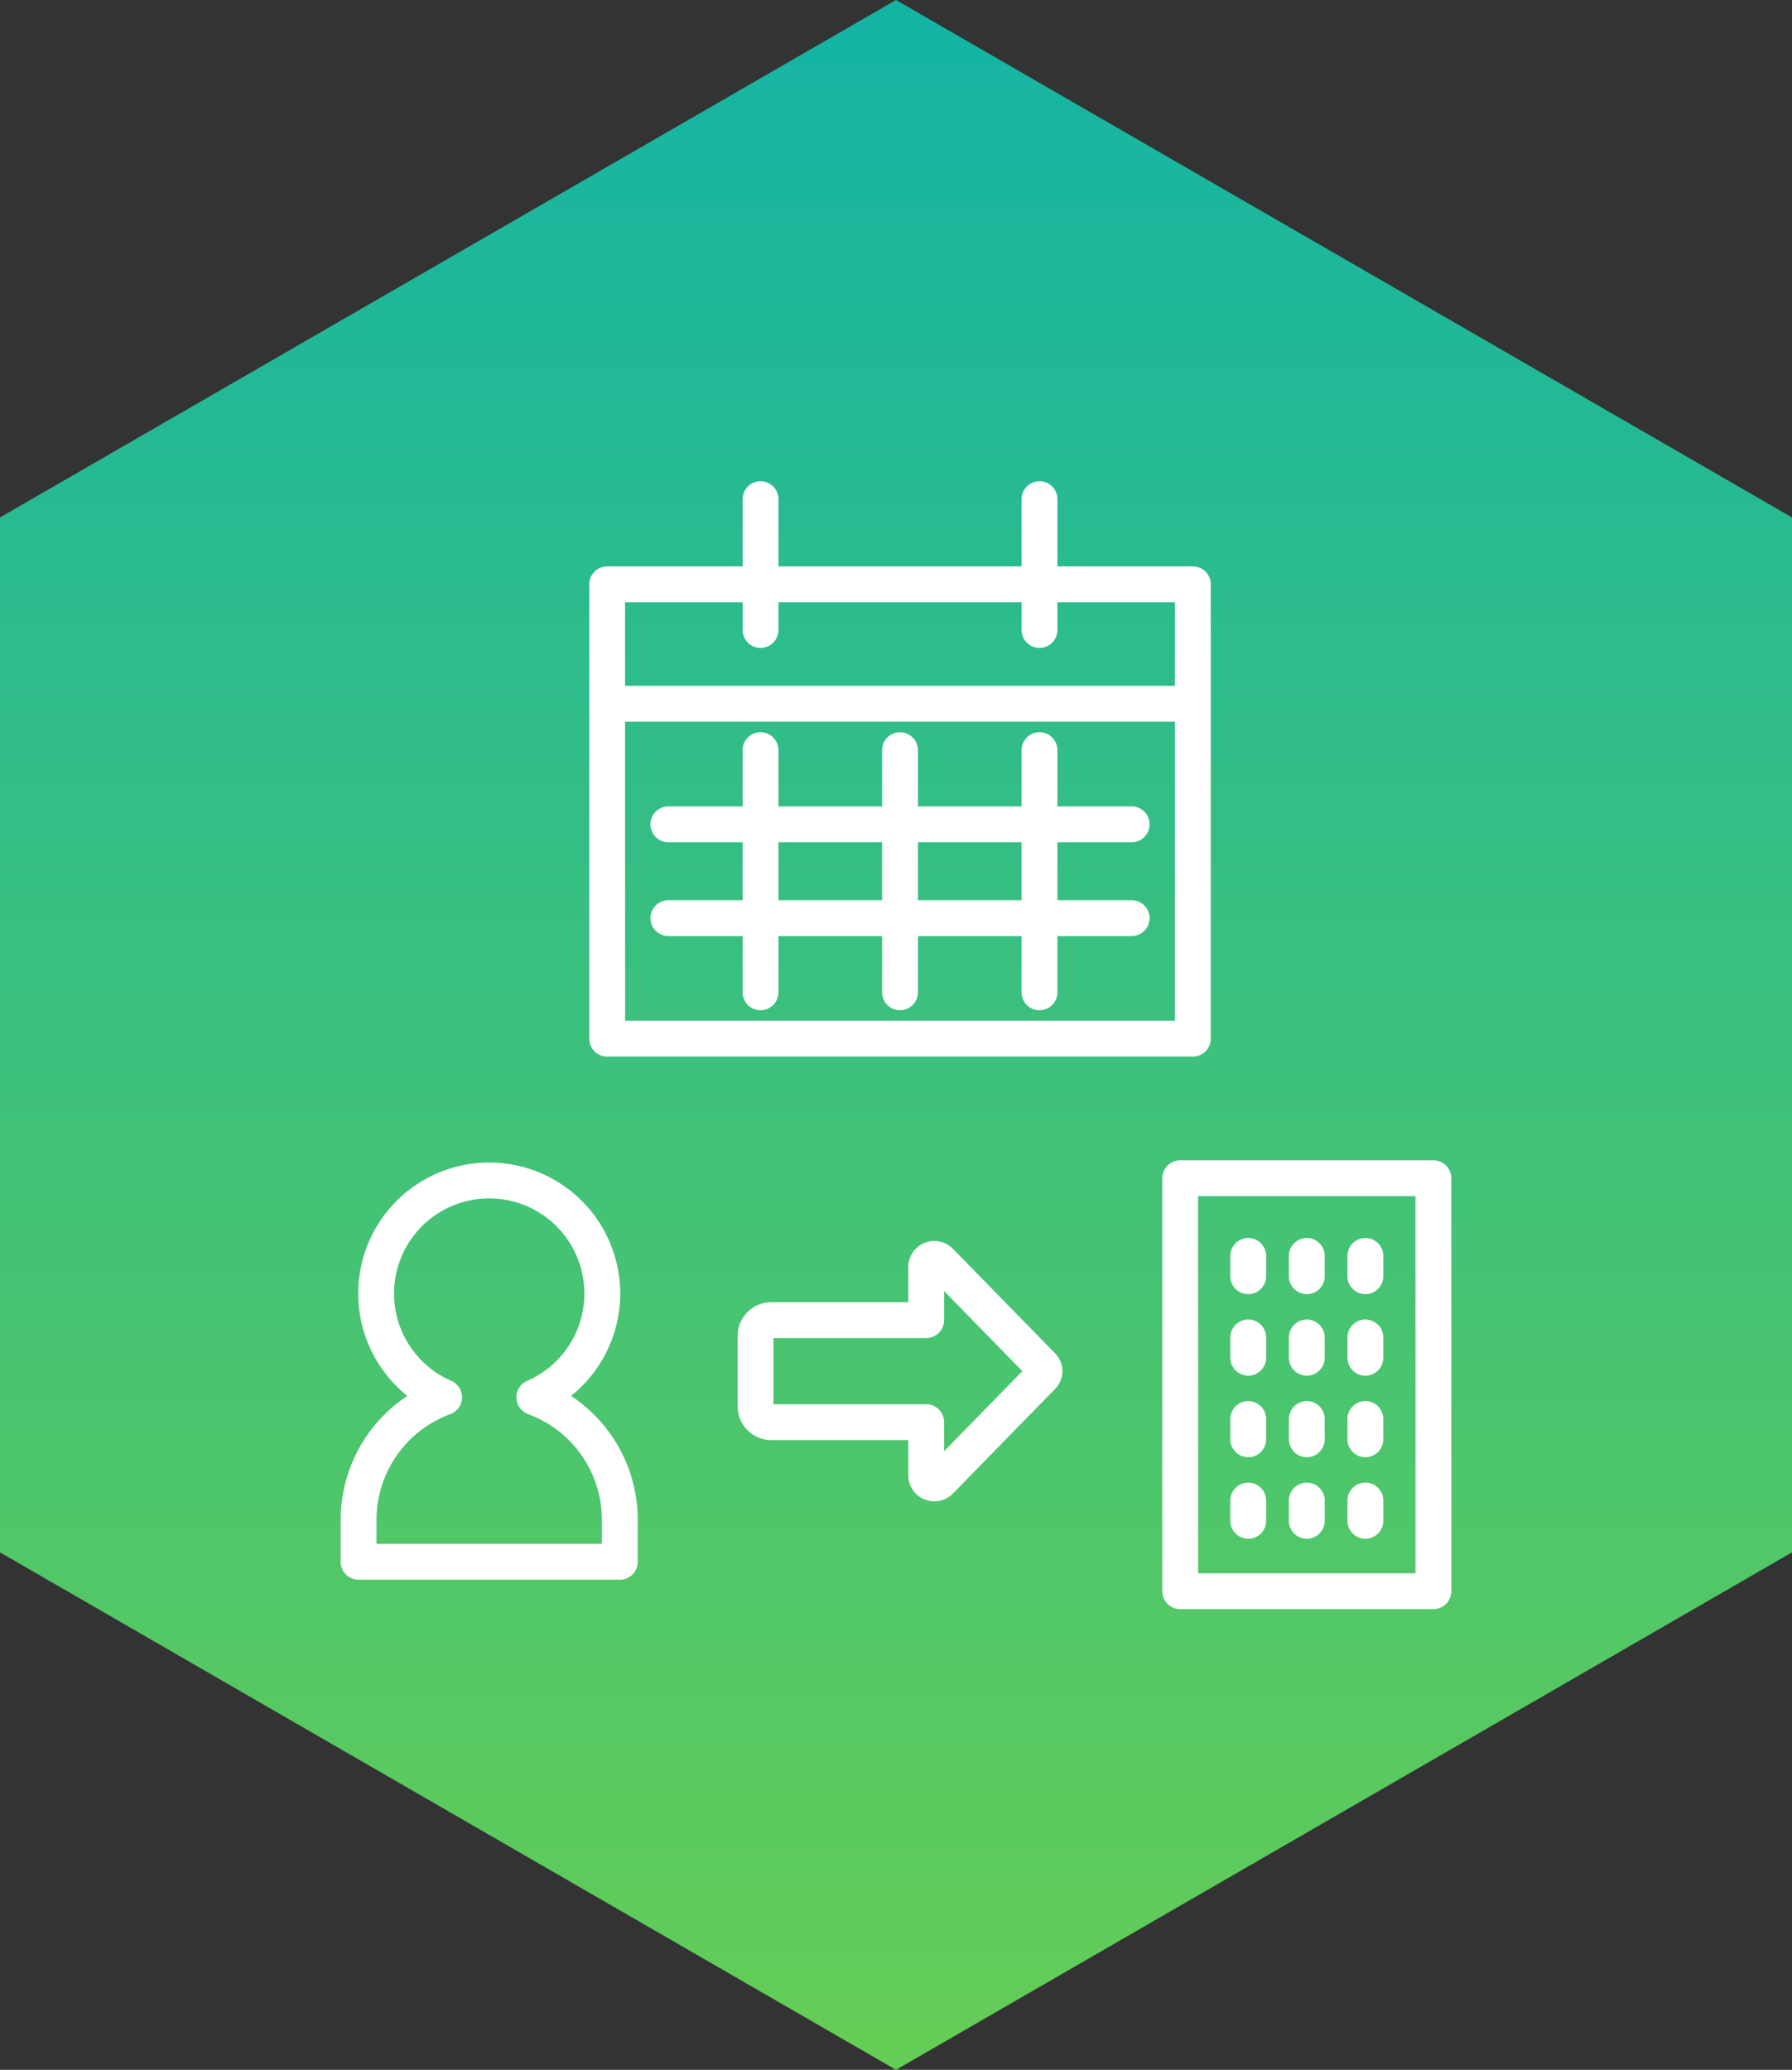
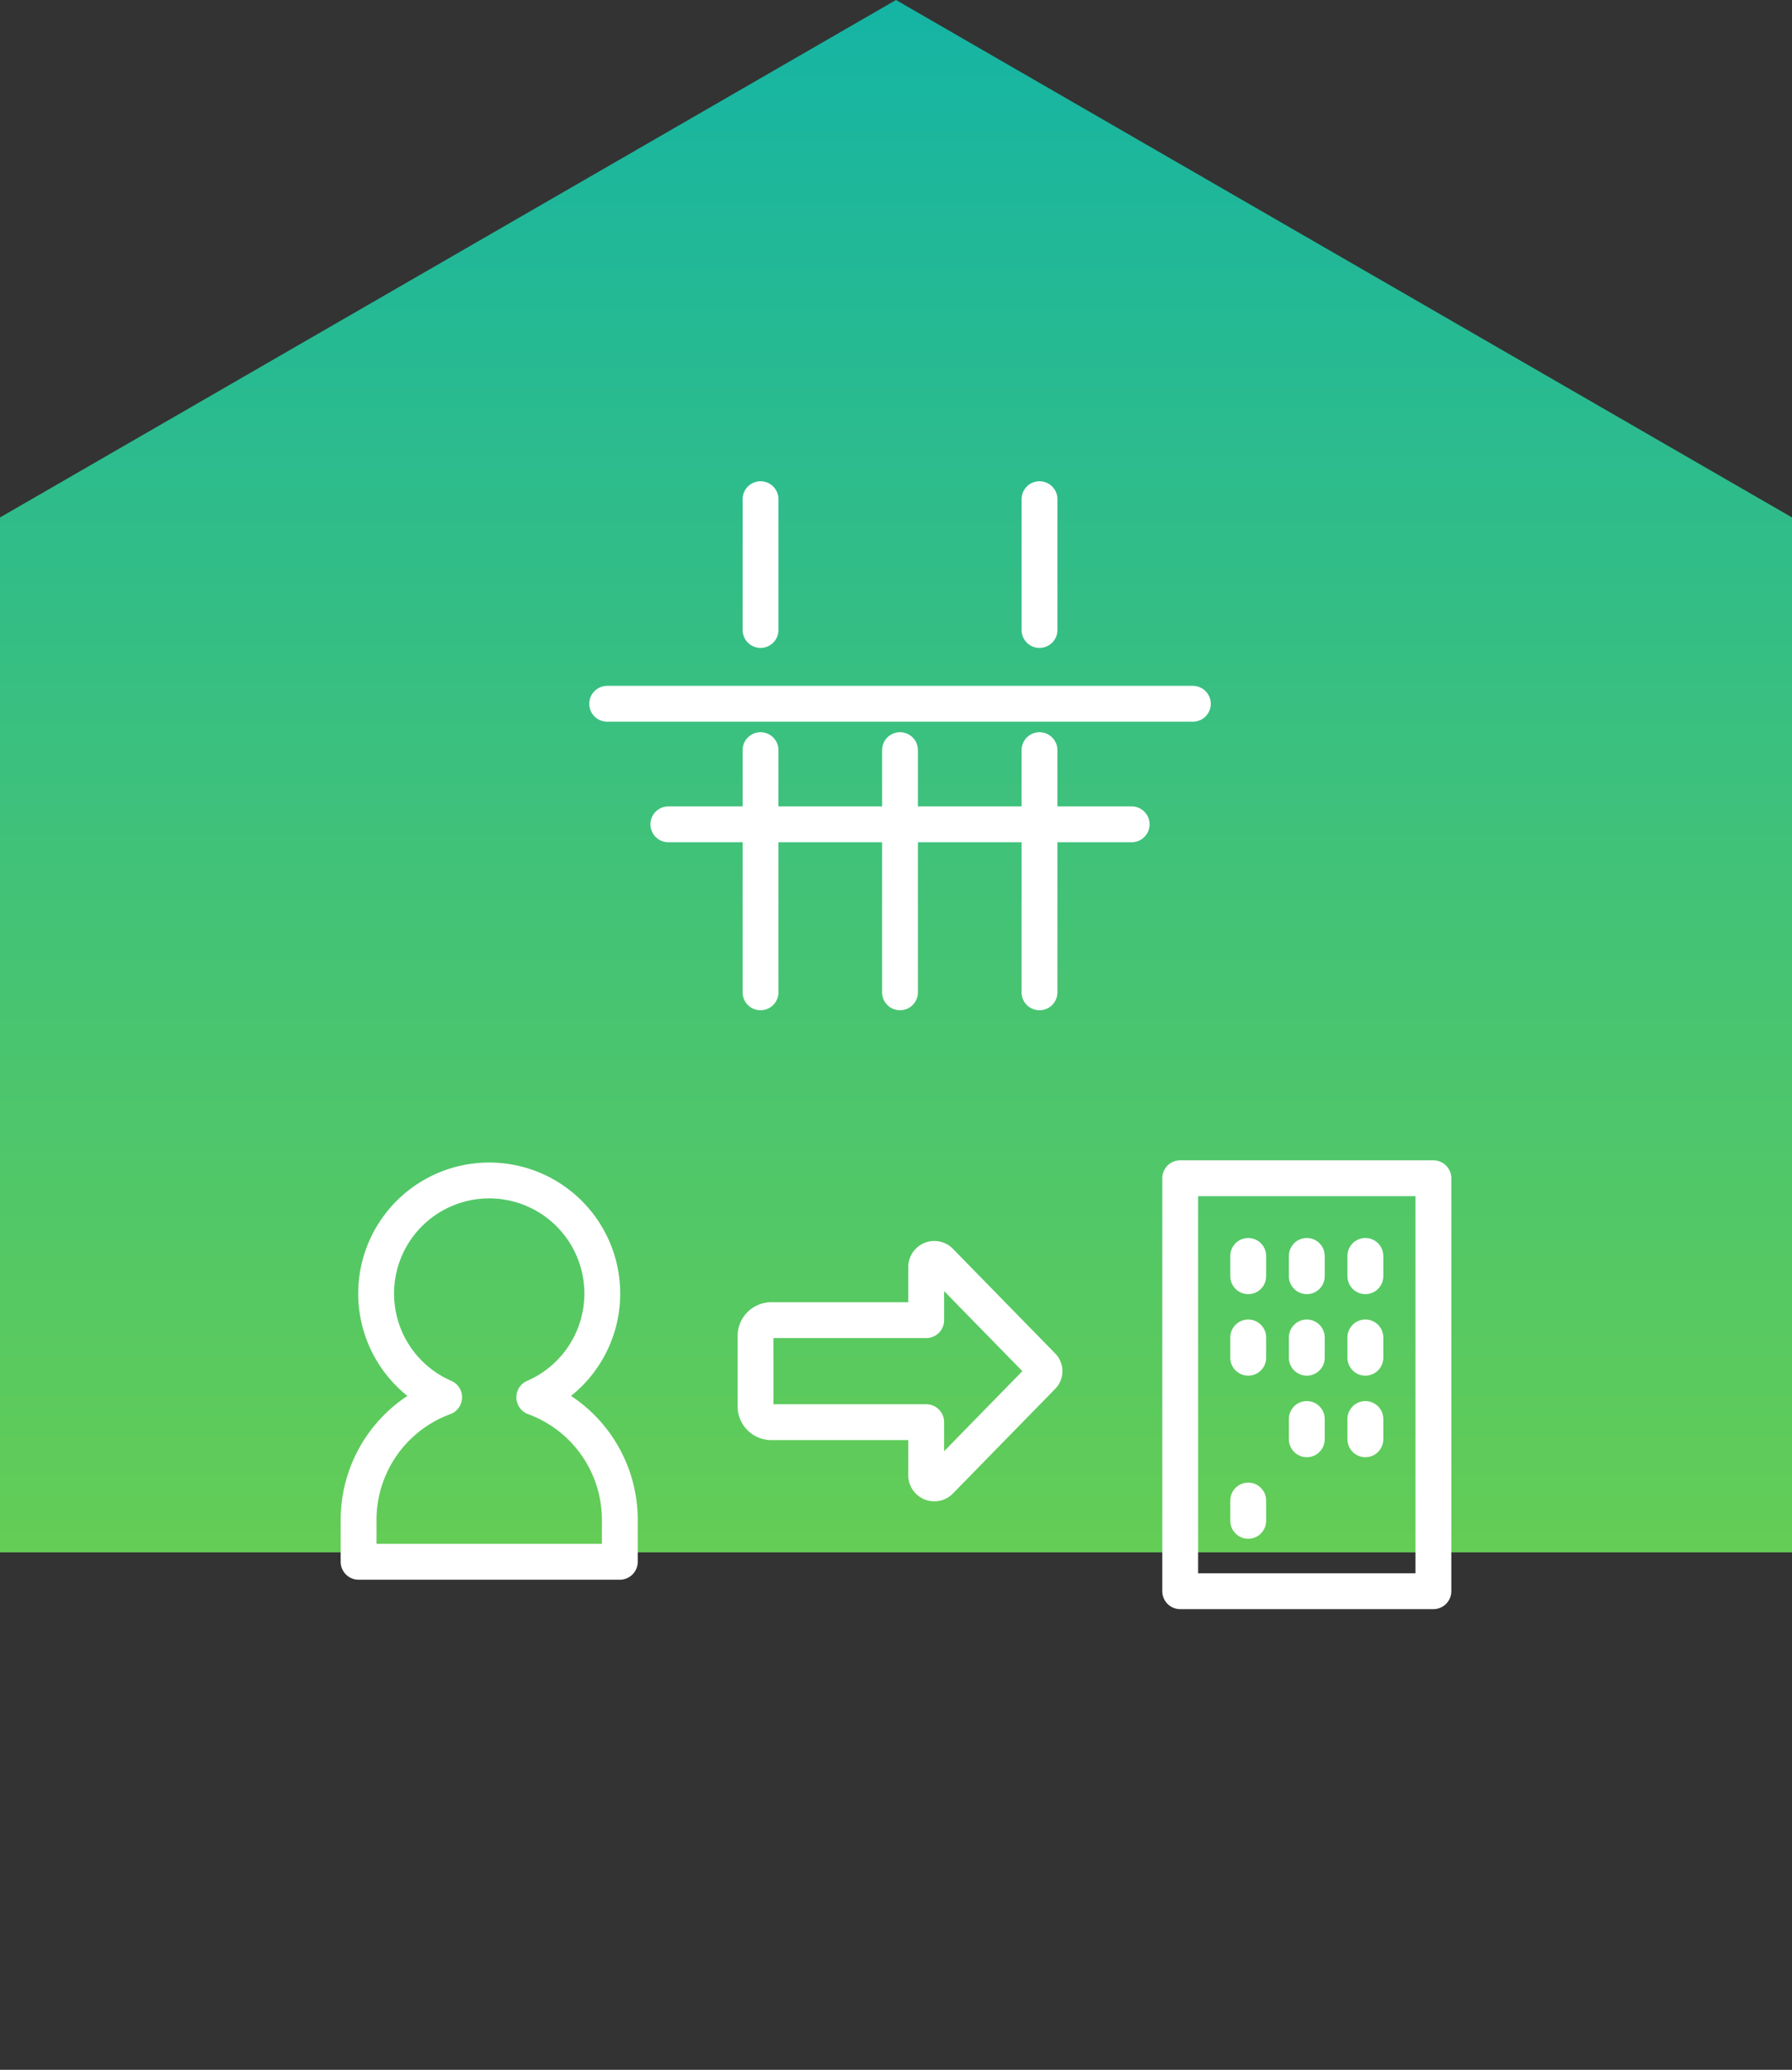
<svg xmlns="http://www.w3.org/2000/svg" width="100" height="115.47" viewBox="0 0 100 115.47">
  <rect x="0" y="0" width="100" height="115.47" fill="#333333" stroke="none" />
  <defs>
    <linearGradient id="a" x1="0.5" y1="-0.006" x2="0.5" y2="1.003" gradientUnits="objectBoundingBox">
      <stop offset="0" stop-color="#14b4a5" />
      <stop offset="1" stop-color="#64cd55" />
    </linearGradient>
  </defs>
  <g transform="translate(-336 -3712.27)">
-     <path d="M543,2173.94v-57.735l-50-28.867-50,28.867v57.735l50,28.868Z" transform="translate(-107 1624.932)" fill="url(#a)" />
+     <path d="M543,2173.94v-57.735l-50-28.867-50,28.867v57.735Z" transform="translate(-107 1624.932)" fill="url(#a)" />
    <g transform="translate(-702.765 1777.163)">
      <path d="M1104.658,2032.955v2.987h-8.618a.883.883,0,0,0-.906.859v3.973a.883.883,0,0,0,.906.859h8.618v2.986a.454.454,0,0,0,.781.29l2.6-2.661,3.1-3.17a.411.411,0,0,0,0-.581l-3.1-3.17-2.6-2.662A.454.454,0,0,0,1104.658,2032.955Z" transform="translate(-14.208 -27.187)" fill="none" stroke="#fff" stroke-linecap="round" stroke-linejoin="round" stroke-width="2" />
      <path d="M1068.58,2037.44a6.31,6.31,0,1,0-5.03,0,7.285,7.285,0,0,0-4.774,6.834v2.342h14.577v-2.342A7.285,7.285,0,0,0,1068.58,2037.44Z" transform="translate(0 -24.381)" fill="none" stroke="#fff" stroke-linecap="round" stroke-linejoin="round" stroke-width="2" />
      <g transform="translate(1104.624 2000.837)">
        <rect width="14.129" height="23.04" fill="none" stroke="#fff" stroke-linecap="round" stroke-linejoin="round" stroke-width="2" />
        <g transform="translate(3.796 4.335)">
          <line y2="1.132" fill="none" stroke="#fff" stroke-linecap="round" stroke-linejoin="round" stroke-width="2" />
          <line y2="1.132" transform="translate(3.269)" fill="none" stroke="#fff" stroke-linecap="round" stroke-linejoin="round" stroke-width="2" />
          <line y2="1.132" transform="translate(6.537)" fill="none" stroke="#fff" stroke-linecap="round" stroke-linejoin="round" stroke-width="2" />
        </g>
        <g transform="translate(3.796 8.883)">
          <line y2="1.132" fill="none" stroke="#fff" stroke-linecap="round" stroke-linejoin="round" stroke-width="2" />
          <line y2="1.132" transform="translate(3.269)" fill="none" stroke="#fff" stroke-linecap="round" stroke-linejoin="round" stroke-width="2" />
          <line y2="1.132" transform="translate(6.537)" fill="none" stroke="#fff" stroke-linecap="round" stroke-linejoin="round" stroke-width="2" />
        </g>
        <g transform="translate(3.796 13.432)">
-           <line y2="1.132" fill="none" stroke="#fff" stroke-linecap="round" stroke-linejoin="round" stroke-width="2" />
          <line y2="1.132" transform="translate(3.269)" fill="none" stroke="#fff" stroke-linecap="round" stroke-linejoin="round" stroke-width="2" />
          <line y2="1.132" transform="translate(6.537)" fill="none" stroke="#fff" stroke-linecap="round" stroke-linejoin="round" stroke-width="2" />
        </g>
        <g transform="translate(3.796 17.981)">
          <line y2="1.132" fill="none" stroke="#fff" stroke-linecap="round" stroke-linejoin="round" stroke-width="2" />
-           <line y2="1.132" transform="translate(3.269)" fill="none" stroke="#fff" stroke-linecap="round" stroke-linejoin="round" stroke-width="2" />
-           <line y2="1.132" transform="translate(6.537)" fill="none" stroke="#fff" stroke-linecap="round" stroke-linejoin="round" stroke-width="2" />
        </g>
      </g>
      <g transform="translate(1072.647 1962.954)">
-         <rect width="32.684" height="25.348" transform="translate(0 4.75)" fill="none" stroke="#fff" stroke-linecap="round" stroke-linejoin="round" stroke-width="2" />
        <line x2="32.684" transform="translate(0 11.415)" fill="none" stroke="#fff" stroke-linecap="round" stroke-linejoin="round" stroke-width="2" />
        <g transform="translate(3.414 14.001)">
          <g transform="translate(0 4.139)">
            <line x2="25.855" fill="none" stroke="#fff" stroke-linecap="round" stroke-linejoin="round" stroke-width="2" />
-             <line x2="25.855" transform="translate(0 5.234)" fill="none" stroke="#fff" stroke-linecap="round" stroke-linejoin="round" stroke-width="2" />
          </g>
          <g transform="translate(5.144)">
            <line y2="13.511" fill="none" stroke="#fff" stroke-linecap="round" stroke-linejoin="round" stroke-width="2" />
            <line y2="13.511" transform="translate(7.783)" fill="none" stroke="#fff" stroke-linecap="round" stroke-linejoin="round" stroke-width="2" />
            <line y2="13.511" transform="translate(15.567)" fill="none" stroke="#fff" stroke-linecap="round" stroke-linejoin="round" stroke-width="2" />
          </g>
        </g>
        <g transform="translate(8.559)">
          <line y2="7.299" fill="none" stroke="#fff" stroke-linecap="round" stroke-linejoin="round" stroke-width="2" />
          <line y2="7.299" transform="translate(15.567)" fill="none" stroke="#fff" stroke-linecap="round" stroke-linejoin="round" stroke-width="2" />
        </g>
      </g>
    </g>
  </g>
</svg>